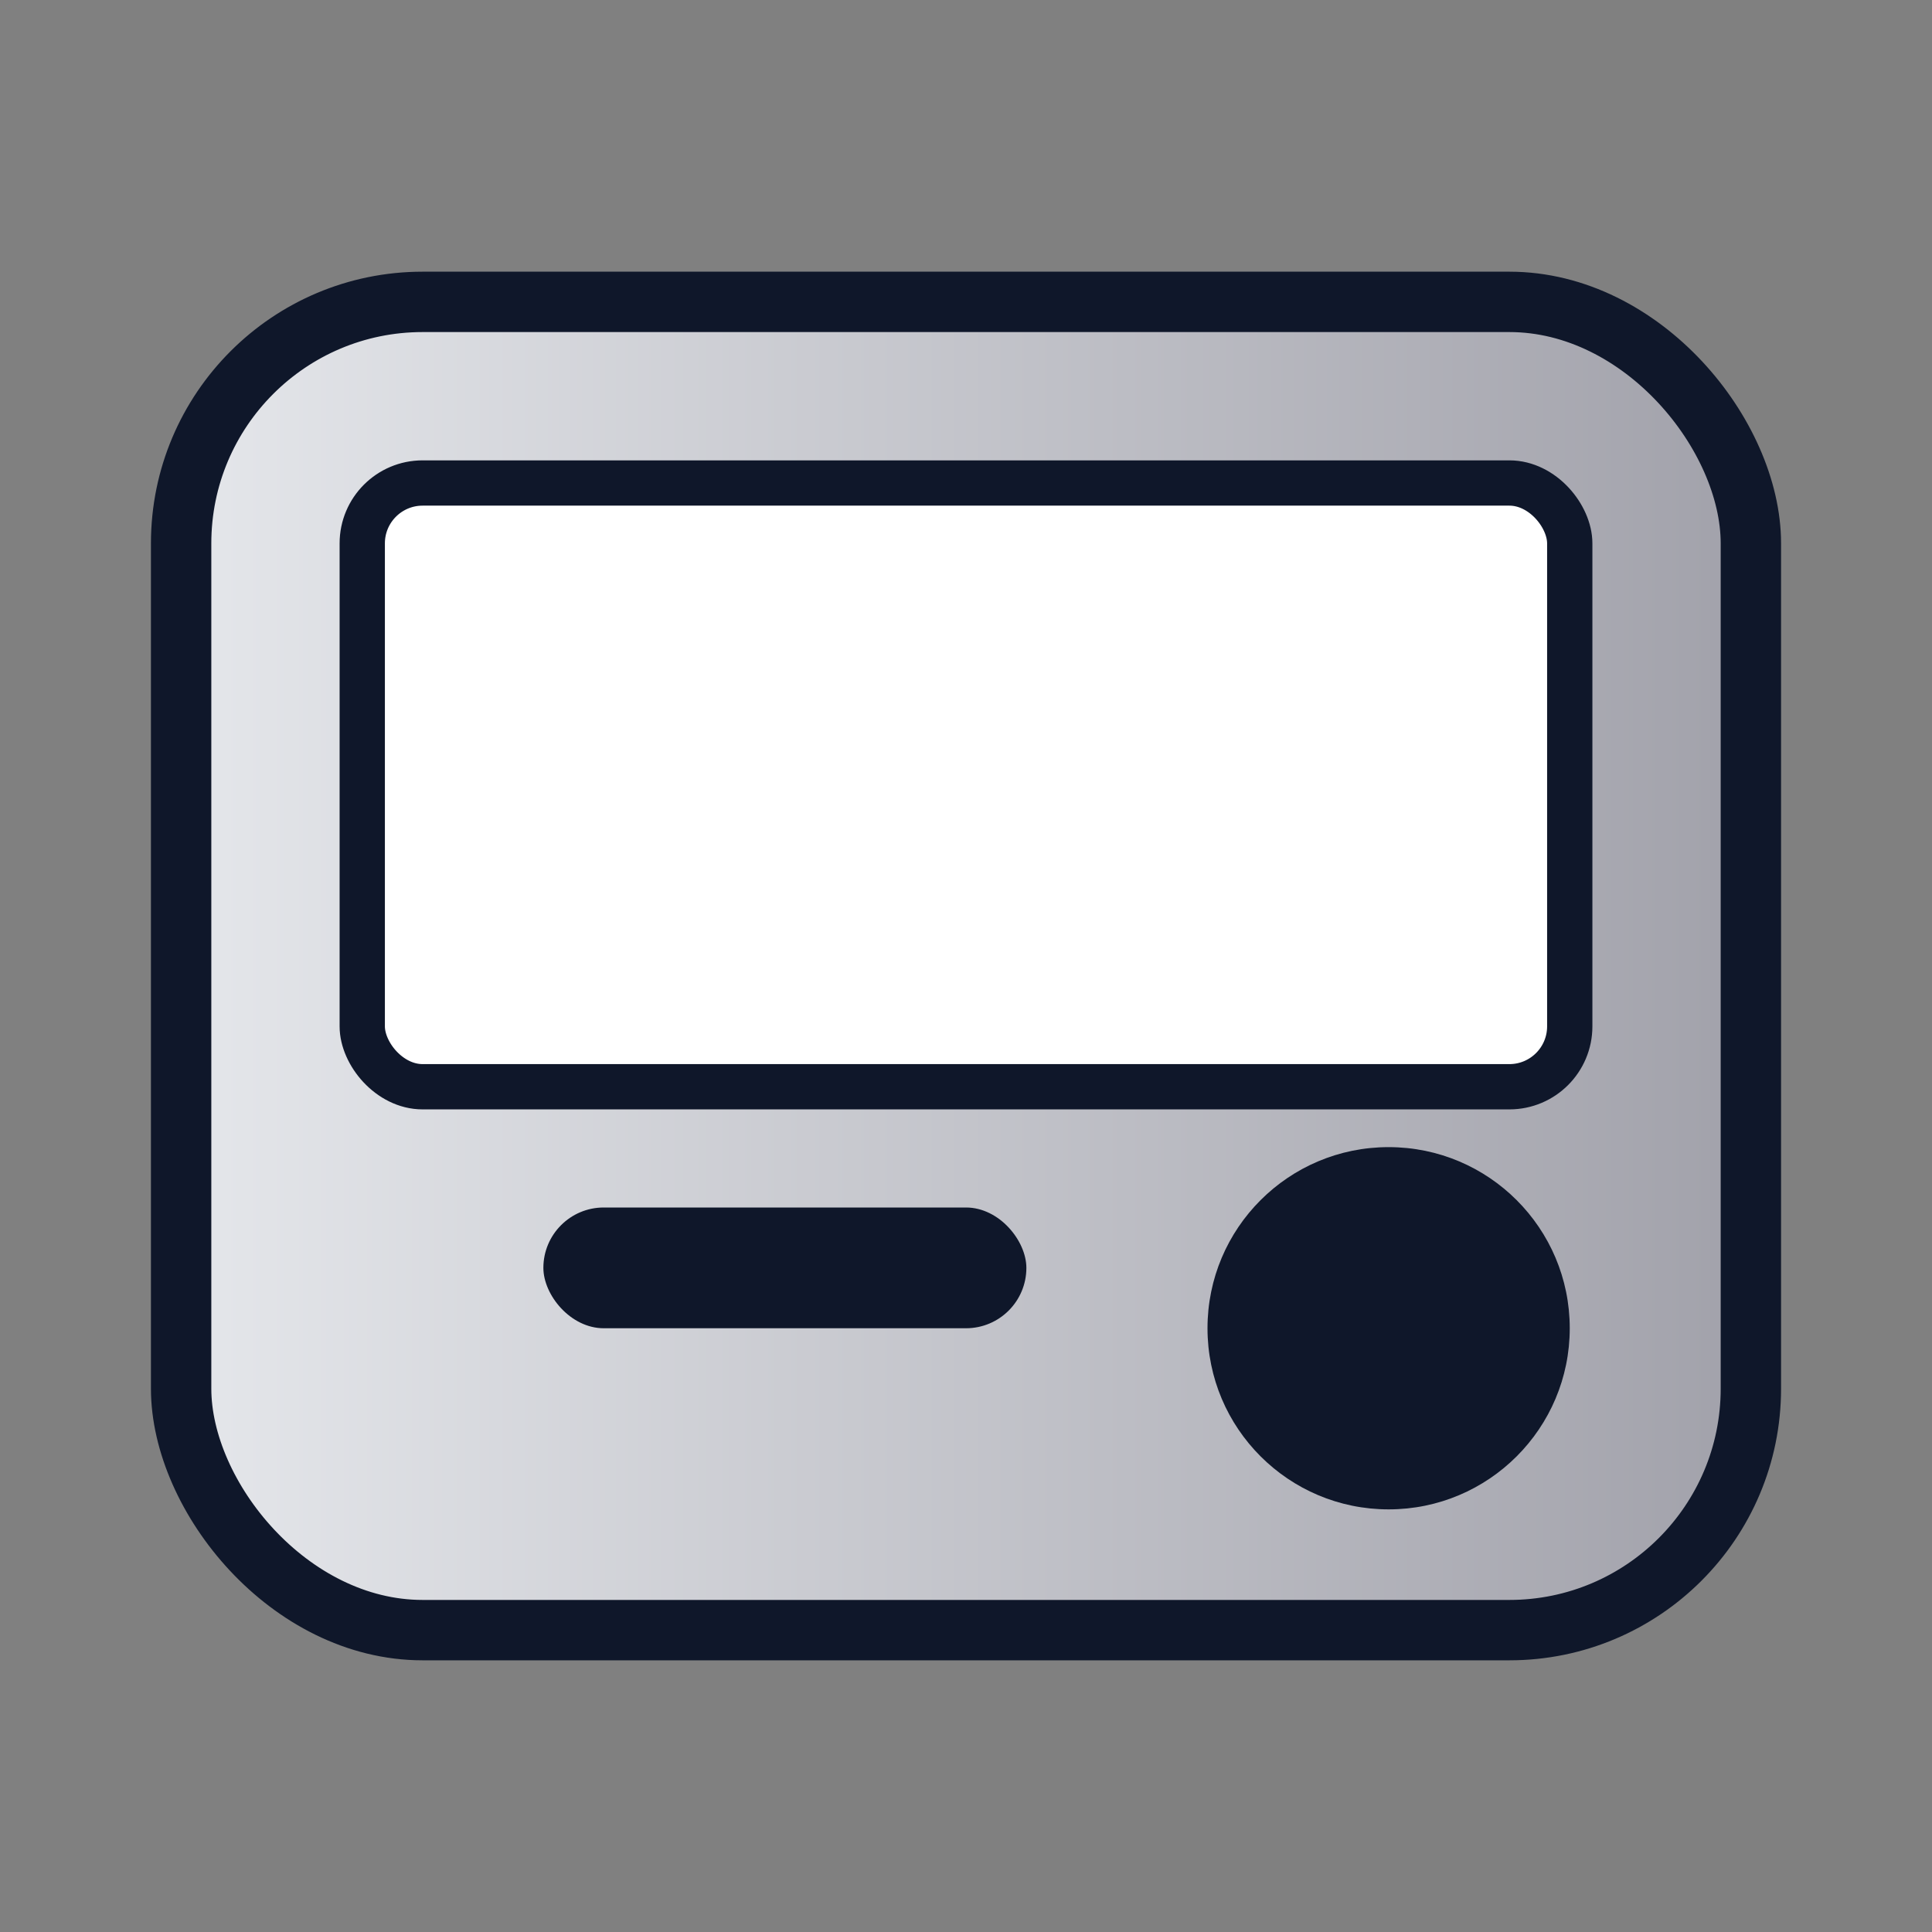
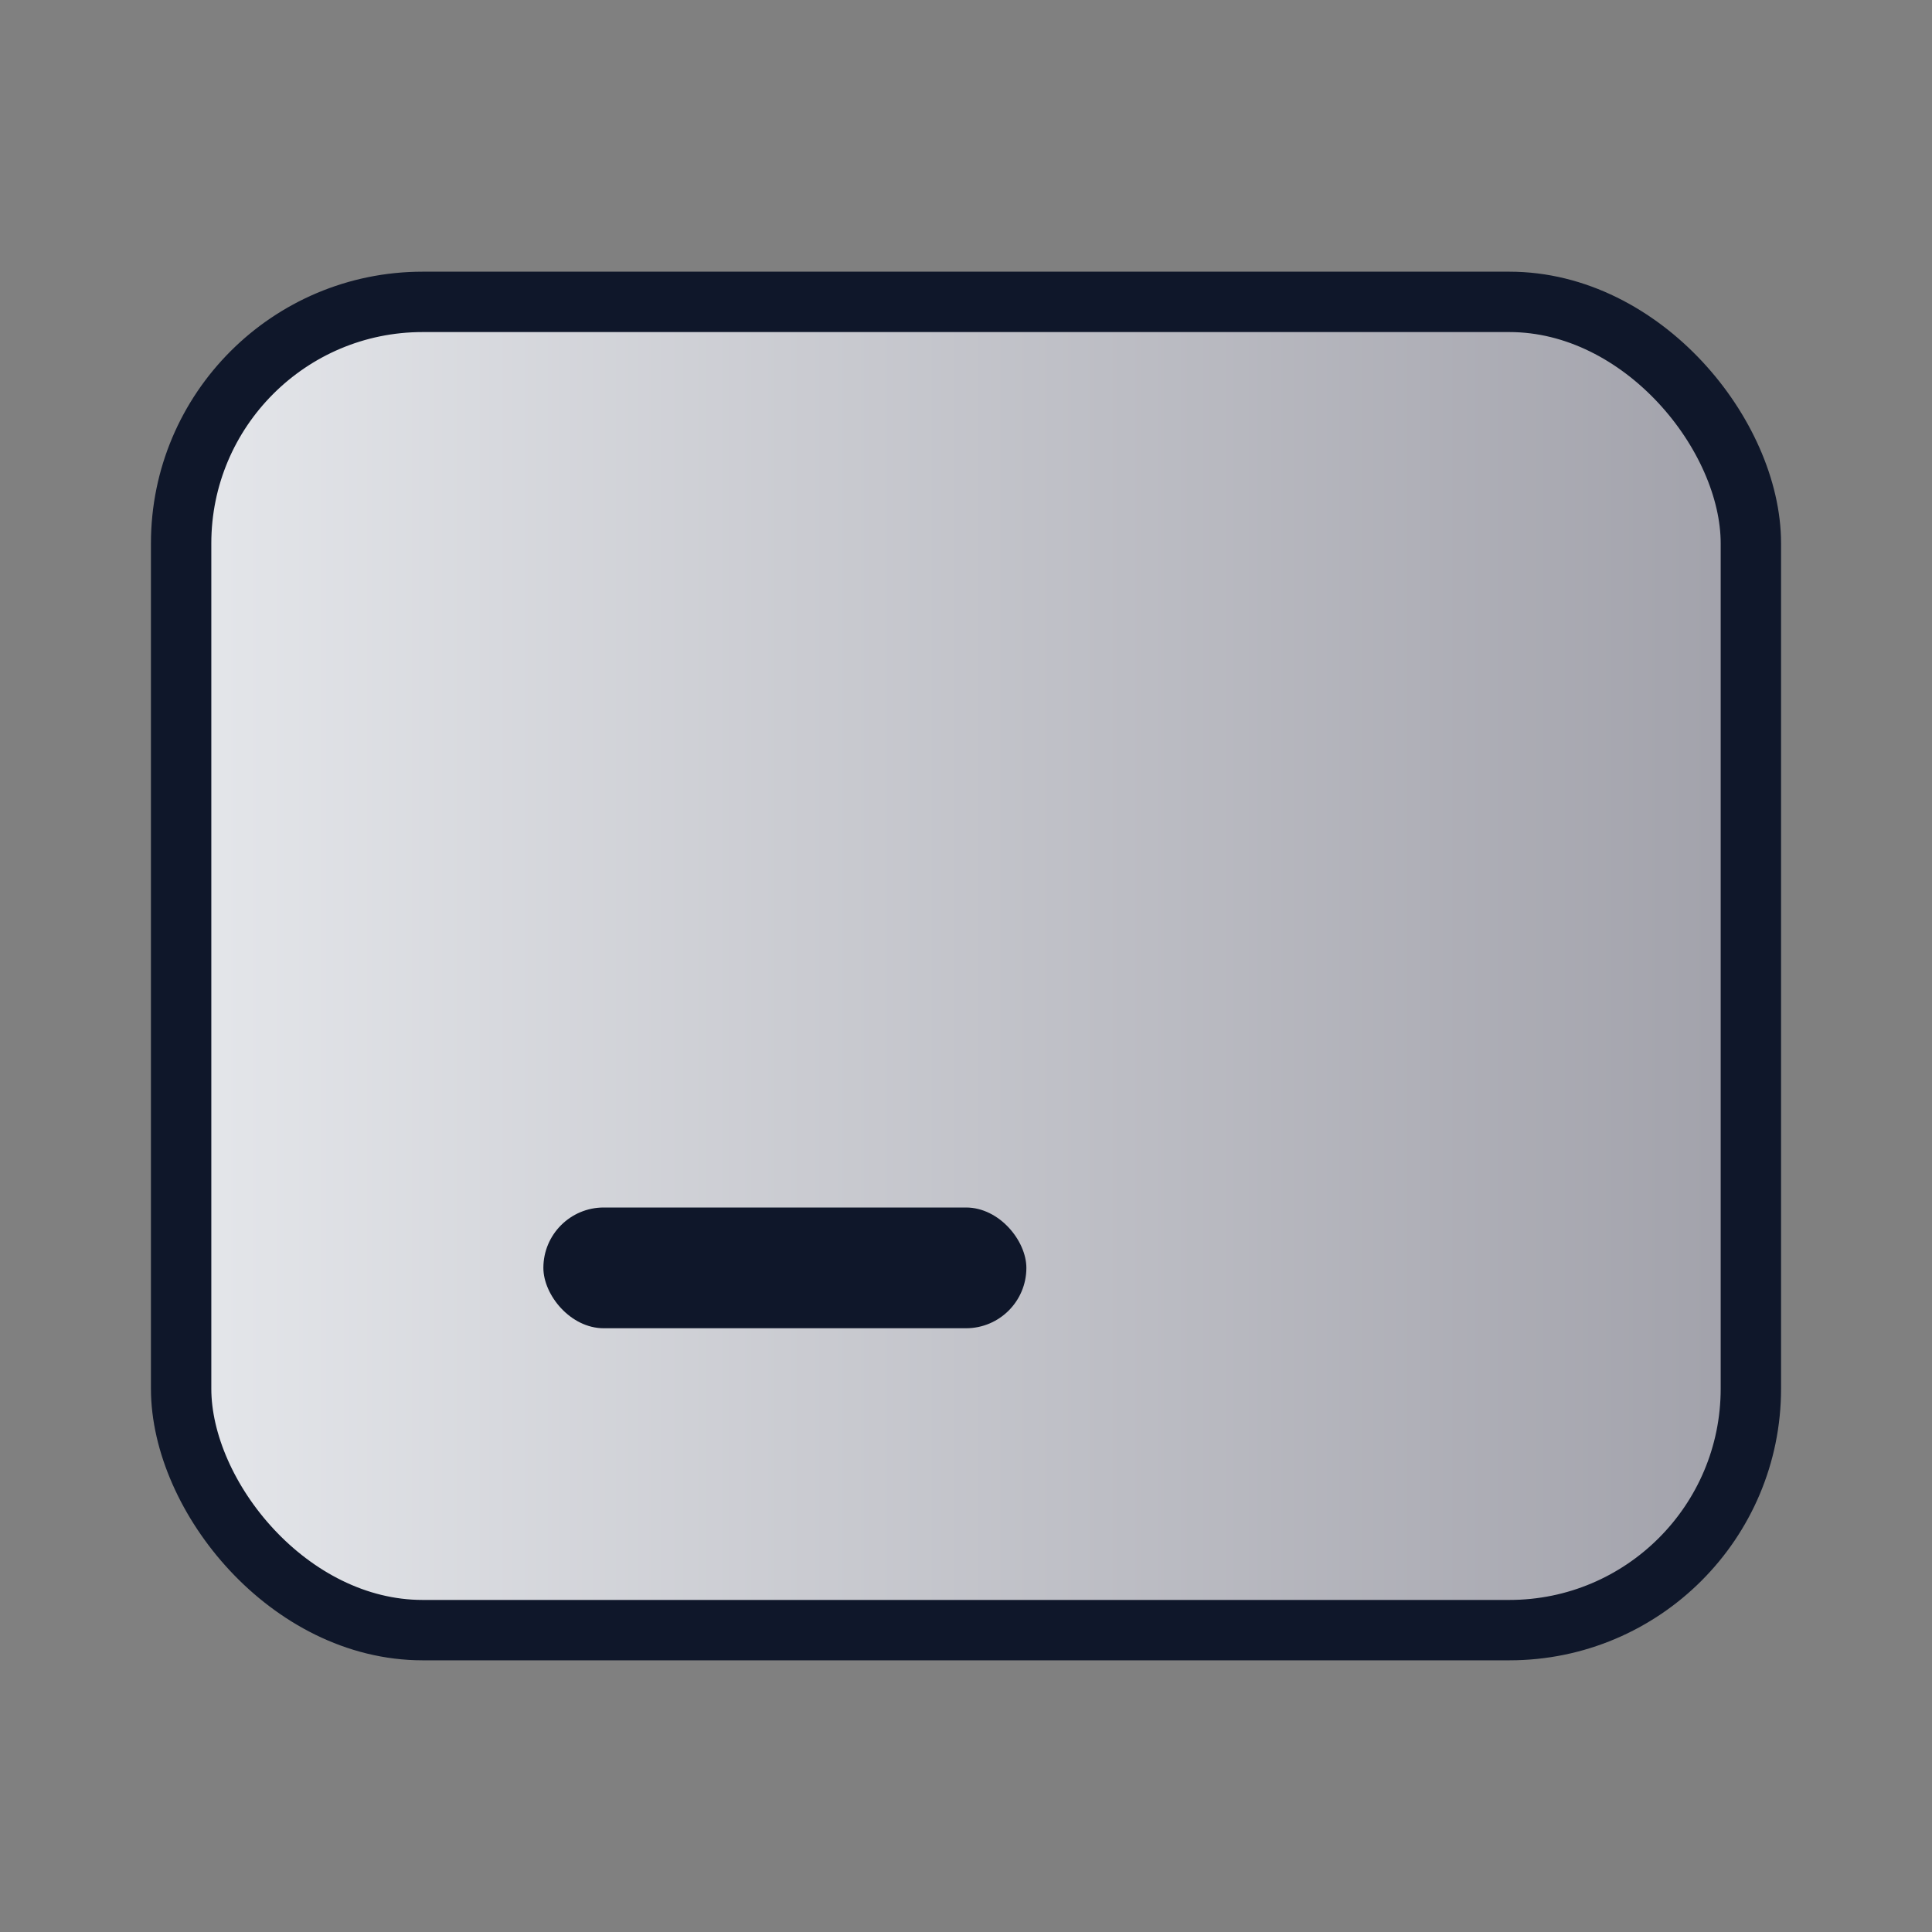
<svg xmlns="http://www.w3.org/2000/svg" viewBox="0 0 64 64">
  <rect x="0" y="0" width="64" height="64" fill="#808080" stroke="none" />
  <defs>
    <linearGradient id="g" x1="0" x2="1">
      <stop offset="0" stop-color="#e5e7eb" />
      <stop offset="1" stop-color="#a1a1aa" />
    </linearGradient>
  </defs>
  <rect x="6" y="10" width="52" height="44" rx="8" fill="url(#g)" stroke="#0f172a" stroke-width="2" />
-   <rect x="12" y="16" width="40" height="20" rx="2" fill="#ffffff" stroke="#0f172a" stroke-width="1.5" />
-   <circle cx="46" cy="44" r="6" fill="#0f172a" />
  <rect x="18" y="40" width="16" height="4" rx="2" fill="#0f172a" />
</svg>